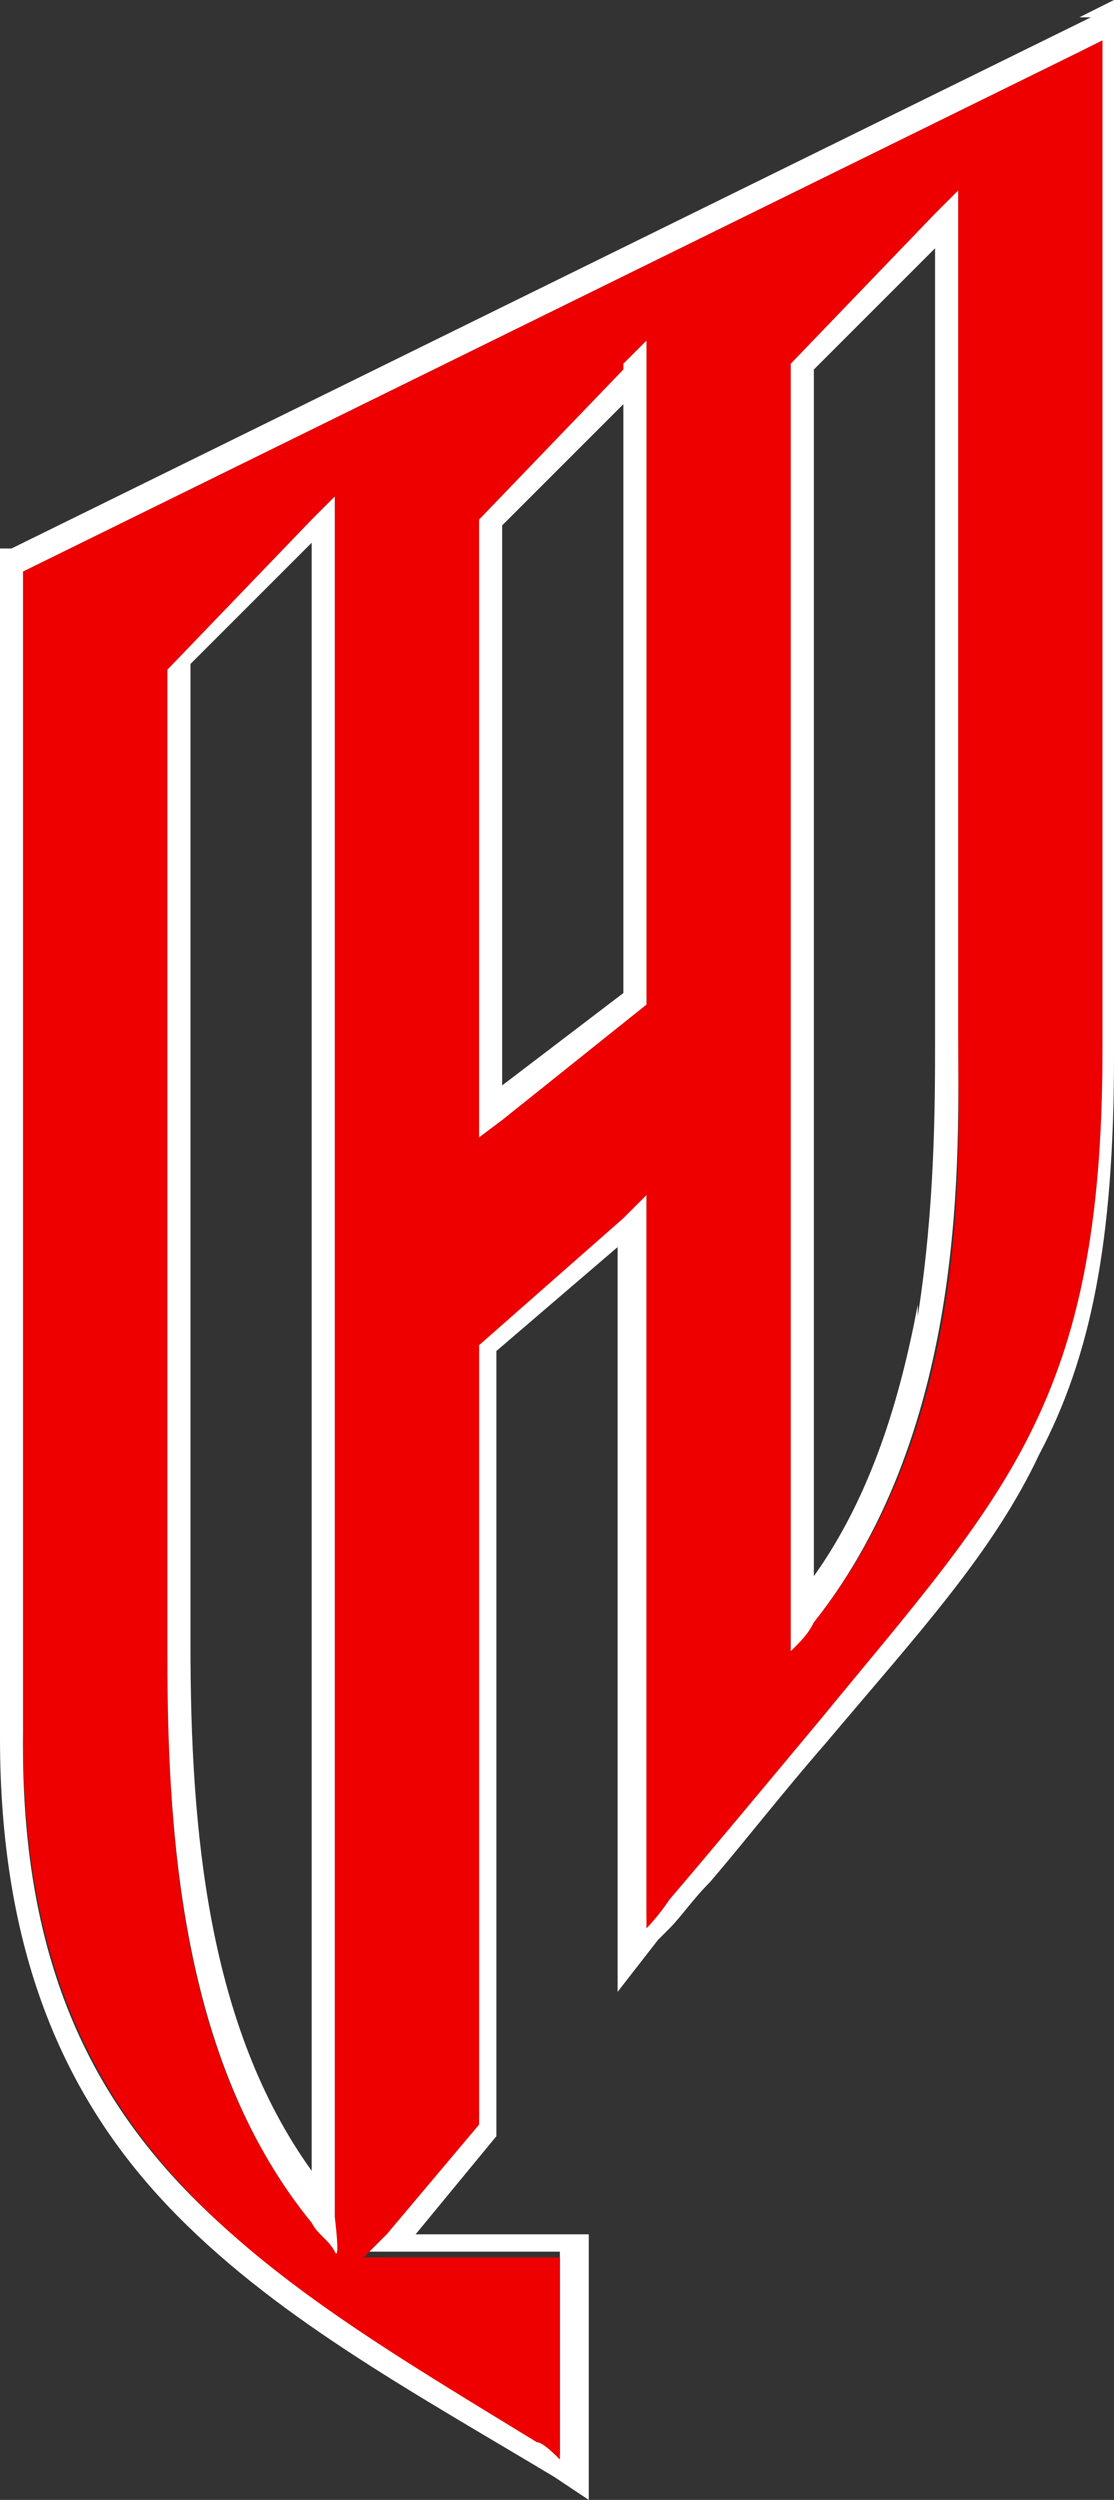
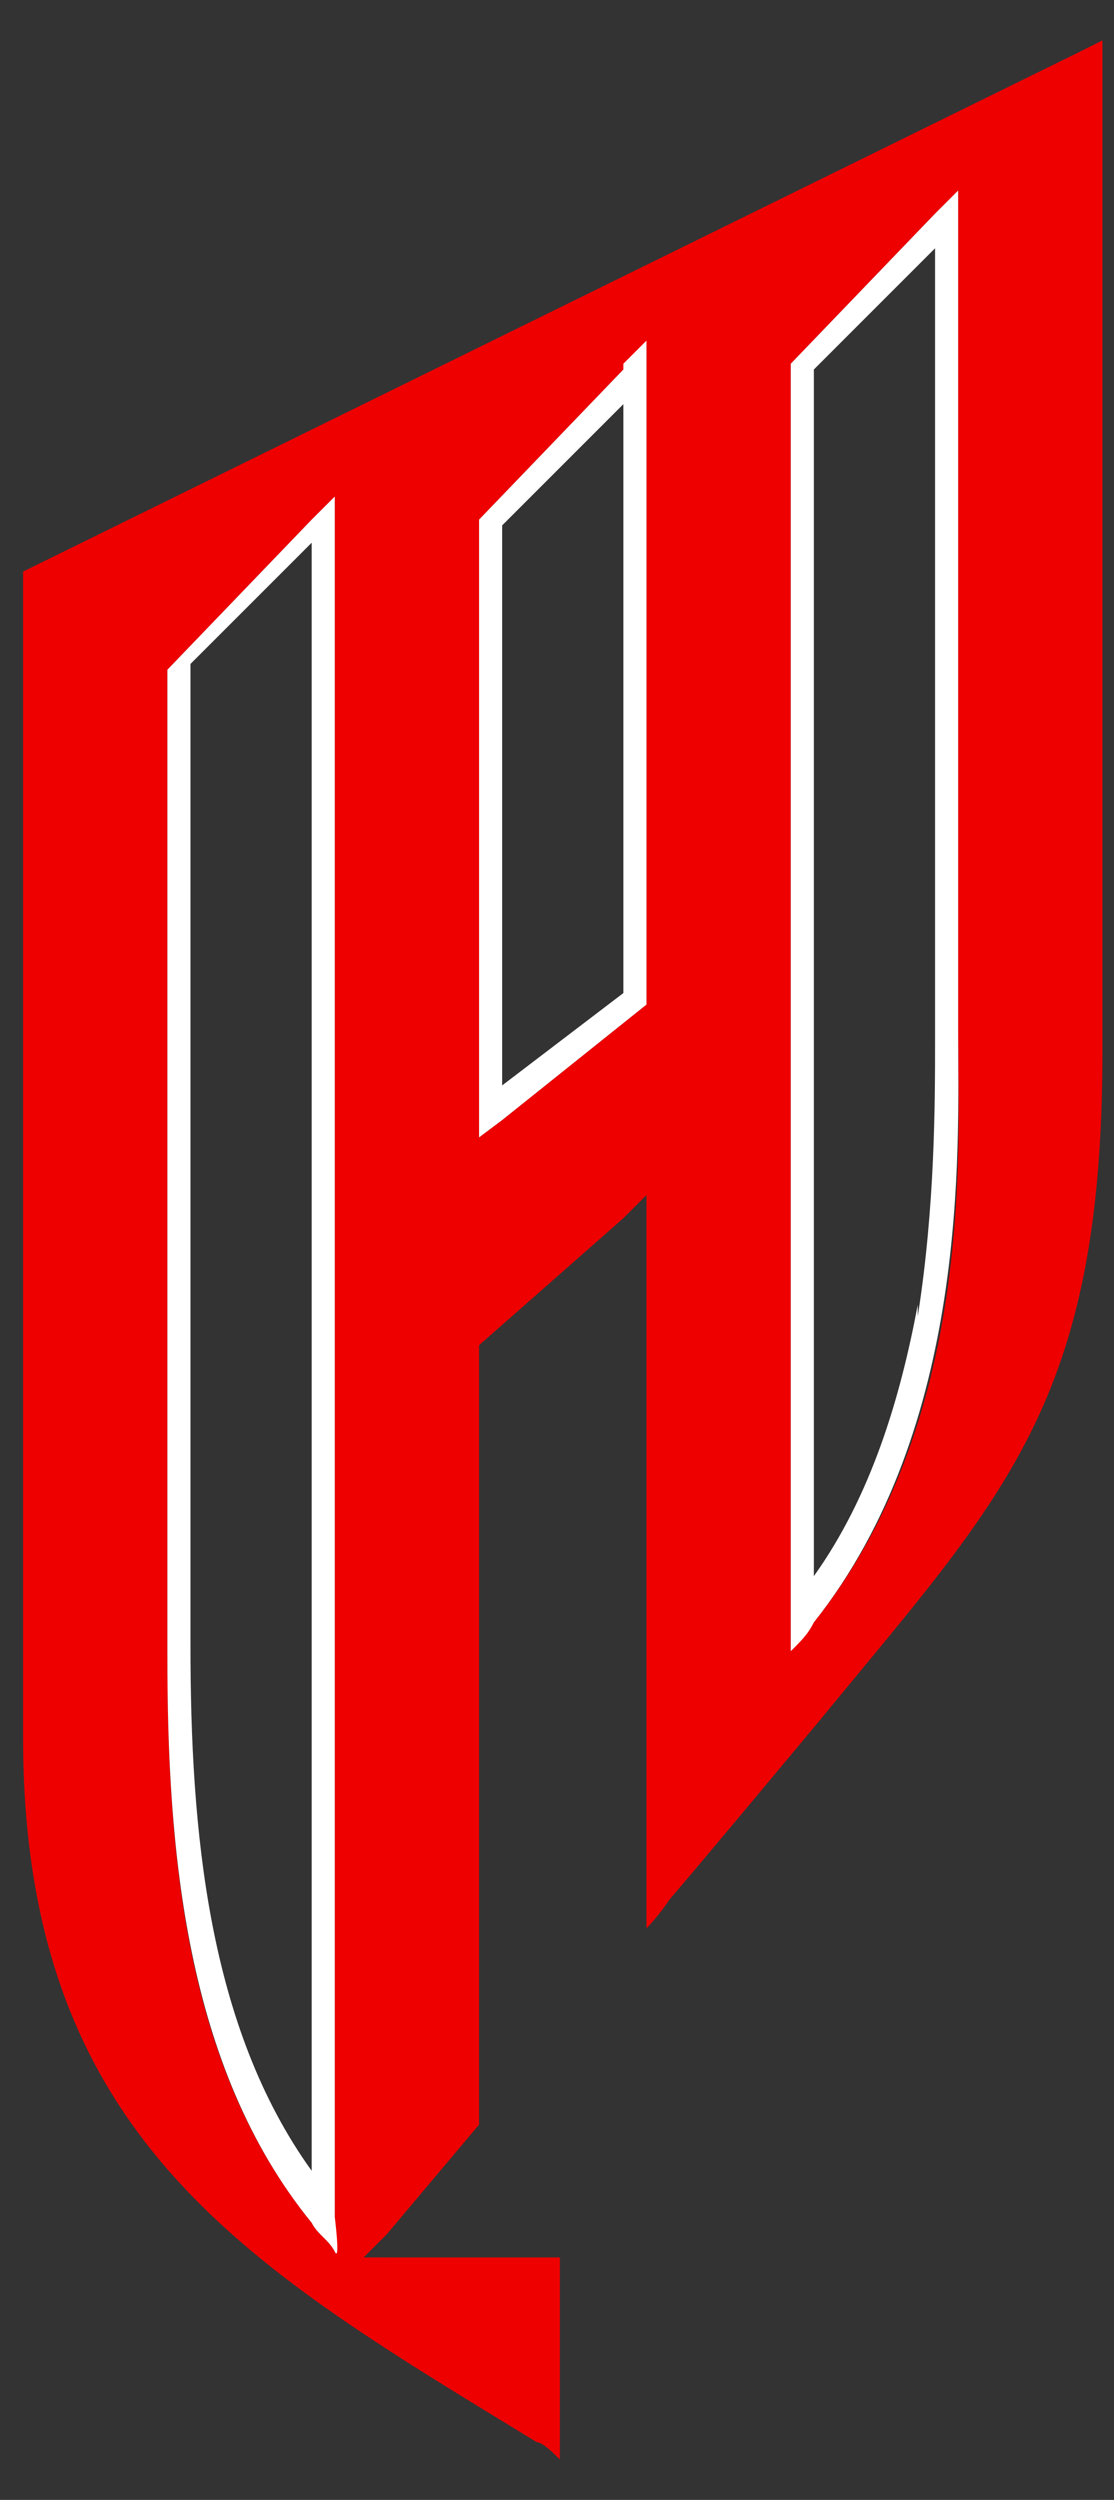
<svg xmlns="http://www.w3.org/2000/svg" version="1.1" viewBox=".9 .3 19.3 43.3">
  <rect x=".9" y=".3" width="19.3" height="43.3" fill="#333333" stroke="none" />
  <defs>
    <style>.st0{fill:#fff}</style>
  </defs>
-   <path d="M19.8.6 1.1 9.8H.9v20.6c0 3.7 1.1 6.2 2.9 8.1 1.8 1.9 4.2 3.2 6.7 4.7l.6.4V39h-3l1.4-1.7V23.7l2.1-1.8v12.9l.7-.9.2-.2c.2-.2.4-.5.7-.8.6-.7 1.3-1.6 2-2.4 1.6-1.9 2.9-3.3 3.7-5 .9-1.7 1.3-3.7 1.3-6.9V.3l-.6.3Zm.2 17.7c0 6.2-1.7 7.7-4.9 11.6-1 1.2-2 2.4-2.6 3.1-.3.3-.4.5-.4.5V20.8l-.4.4-2.5 2.2V37l-1.6 1.9-.4.4h3.4v3.5c-.1 0-.3-.2-.4-.3-4.9-2.9-9-5.1-8.9-12.2V10.2l18.3-9L20 1v17.3Z" class="st0" />
  <path fill="#e00" d="m19.6 1.2-18.3 9v20.2c0 7 4 9.2 8.9 12.2.1 0 .3.2.4.3v-3.5H7.2l.4-.4 1.6-1.9V23.6l2.5-2.2.4-.4v12.7s.2-.2.4-.5c.6-.7 1.6-1.9 2.6-3.1 3.2-3.9 4.9-5.5 4.9-11.6V1l-.4.2ZM6.7 39.3c-.1-.2-.3-.3-.4-.5-2.2-2.7-2.5-6.4-2.5-9.8V11.9l2.5-2.6.4-.4v30.4Zm5.4-21.6-2.5 2-.4.3V9.3l2.5-2.6.4-.4v11.4ZM15 28.4c-.1.2-.3.3-.4.5V6.6L17.1 4l.4-.4v14.6c0 2 .3 6.7-2.5 10.2Z" />
  <path d="M6.7 9.5v-.6l-.4.4-2.5 2.6V29c0 3.3.3 7.1 2.5 9.8.1.2.3.3.4.5s0-.6 0-.6V9.5ZM4.2 29V11.8l2.1-2.1v28.2c-1.8-2.5-2.1-5.9-2.1-9.1Zm13.3-10.8V3.6l-.4.4-2.5 2.6v22.3c.2-.2.3-.3.4-.5 2.7-3.4 2.5-8.2 2.5-10.2Zm-.7 4.7c-.3 1.6-.8 3.3-1.8 4.7V6.7l2.1-2.1v13.7c0 1.1 0 2.9-.3 4.8ZM11.7 6.7 9.2 9.3V20l.4-.3 2.5-2V6.2l-.4.4Zm0 10.8-2.1 1.6V9.4l2.1-2.1v10.2Z" class="st0" />
</svg>